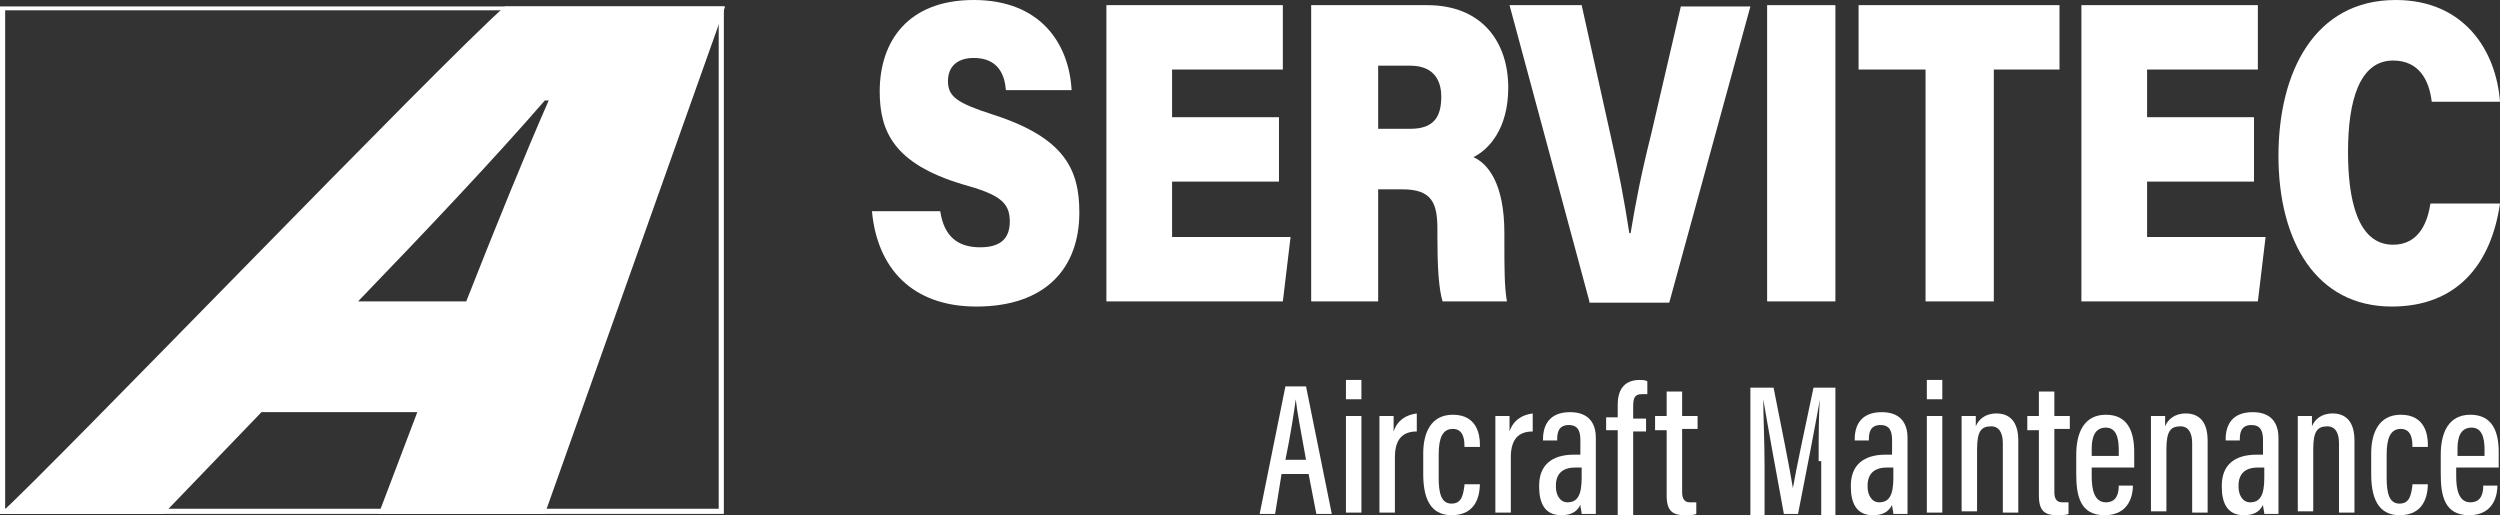
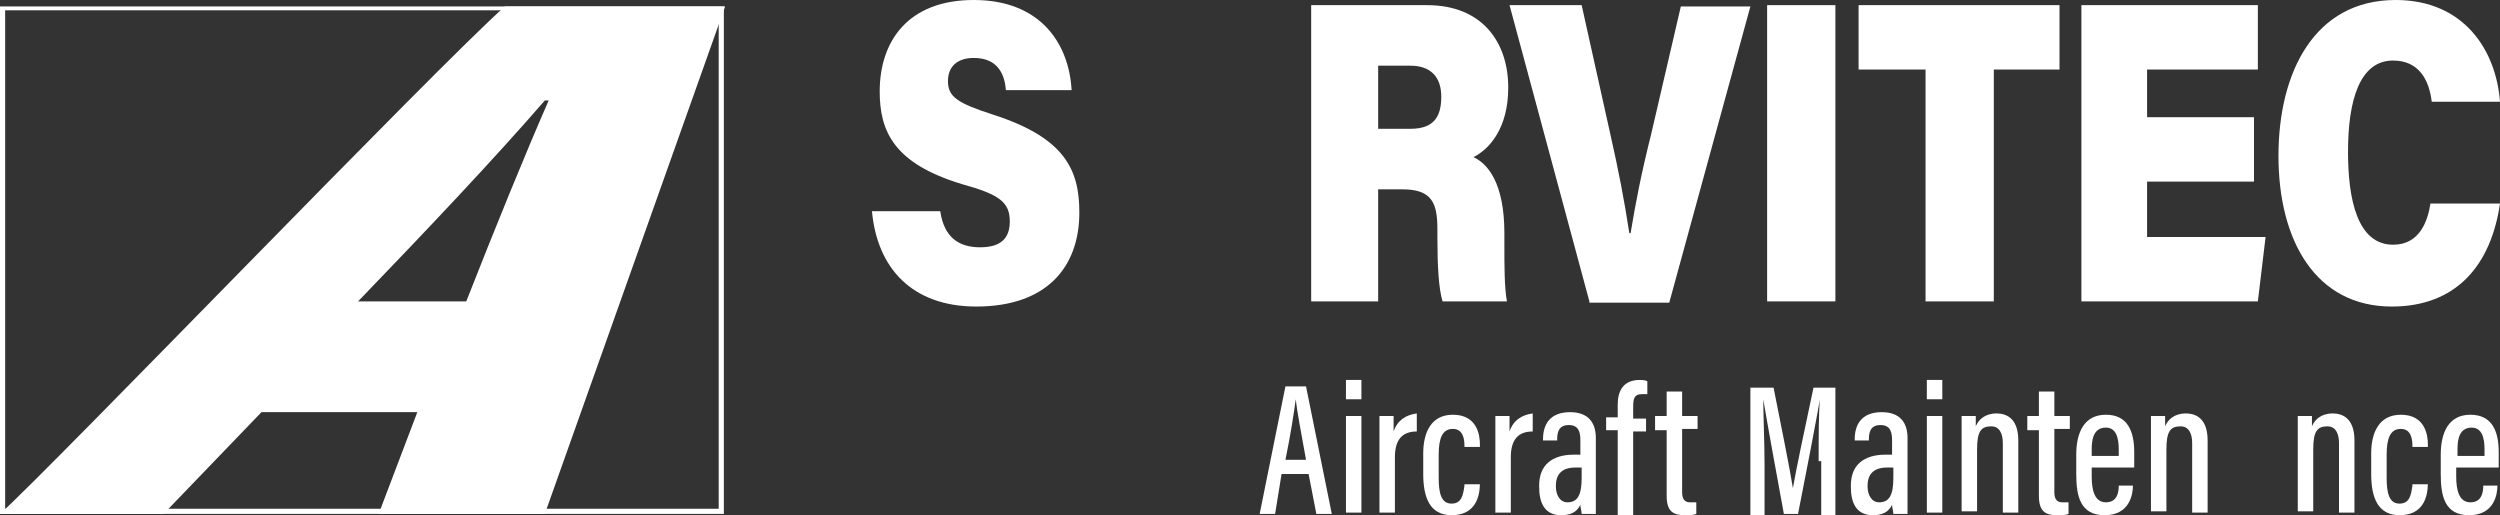
<svg xmlns="http://www.w3.org/2000/svg" version="1.1" id="Capa_1" x="0px" y="0px" viewBox="0 0 194.1 40" style="enable-background:new 0 0 194.1 40;" xml:space="preserve">
  <rect x="0" y="0" width="194.1" height="40" fill="#333333" stroke="none" />
  <style type="text/css">
	.st0{fill:#FFFFFF;}
</style>
  <g>
    <g>
      <g>
        <path class="st0" d="M99.5,36.8L99,39.9h-1.2l2-9.9h1.6l2,9.9h-1.2l-0.6-3.1H99.5z M101.4,35.7c-0.4-2.2-0.7-3.8-0.8-4.7h0     c-0.1,0.8-0.4,2.8-0.8,4.7H101.4z" />
        <path class="st0" d="M104.5,32.3h1.2v7.5h-1.2V32.3z M104.5,29.5h1.2V31h-1.2V29.5z" />
        <path class="st0" d="M107.1,34.9c0-1.2,0-2,0-2.6h1.1c0,0.2,0,0.6,0,1.2c0.3-0.9,1-1.3,1.8-1.4v1.4c-1.1,0-1.7,0.6-1.7,2v4.3     h-1.2V34.9z" />
        <path class="st0" d="M114.9,37.5L114.9,37.5c0,1-0.3,2.5-2.2,2.5c-1.7,0-2.2-1.4-2.2-3.2v-1.6c0-1.6,0.6-3,2.3-3     c1.9,0,2.1,1.6,2.1,2.3v0.2h-1.2v-0.1c0-0.5-0.1-1.3-0.9-1.3c-0.8,0-1.1,0.7-1.1,2v1.8c0,1.2,0.2,2,1,2c0.8,0,0.9-0.7,1-1.4v-0.1     H114.9z" />
        <path class="st0" d="M116.1,34.9c0-1.2,0-2,0-2.6h1.1c0,0.2,0,0.6,0,1.2c0.3-0.9,1-1.3,1.8-1.4v1.4c-1.1,0-1.7,0.6-1.7,2v4.3     h-1.2V34.9z" />
        <path class="st0" d="M123.9,38.5c0,0.5,0,1.1,0,1.4h-1.1c0-0.2-0.1-0.5-0.1-0.7c-0.3,0.6-0.8,0.8-1.5,0.8c-1.3,0-1.7-1-1.7-2.2     v-0.1c0-1.6,1-2.4,2.7-2.4c0.2,0,0.3,0,0.5,0v-1.1c0-0.6-0.1-1.2-0.9-1.2c-0.8,0-0.9,0.6-0.9,1.1v0.1h-1.1v-0.1     c0-1.1,0.5-2.1,2.1-2.1c1.4,0,2,0.8,2,2V38.5z M122.8,36.3c-0.1,0-0.3,0-0.5,0c-1,0-1.5,0.5-1.5,1.4v0.1c0,0.6,0.3,1.2,0.9,1.2     c0.8,0,1.1-0.6,1.1-1.9V36.3z" />
        <path class="st0" d="M125.6,39.9v-6.5h-0.9v-1h0.9v-1c0-1,0.4-1.9,1.7-1.9c0.2,0,0.4,0,0.6,0.1v1c-0.1,0-0.3,0-0.4,0     c-0.6,0-0.7,0.3-0.7,1v0.9h1v1h-1v6.5H125.6z" />
        <path class="st0" d="M128.5,32.3h0.9v-1.9h1.2v1.9h1.2v1h-1.2v4.9c0,0.4,0.1,0.8,0.6,0.8c0.2,0,0.4,0,0.5,0v0.9     c-0.2,0.1-0.6,0.1-0.9,0.1c-0.9,0-1.4-0.3-1.4-1.5v-5.1h-0.9V32.3z" />
        <path class="st0" d="M141.2,35.8c0-1.8,0-3.7,0.1-4.8h0c-0.3,1.7-1.1,5.9-1.7,8.9h-1.1c-0.5-2.7-1.3-7.1-1.6-8.9h0     c0,1.2,0.1,3.4,0.1,5.1v3.9h-1.1v-9.9h1.8c0.6,3,1.3,6.5,1.5,7.8h0c0.2-1.2,1-5,1.6-7.8h1.7v9.9h-1.1V35.8z" />
        <path class="st0" d="M148.1,38.5c0,0.5,0,1.1,0,1.4h-1.1c0-0.2-0.1-0.5-0.1-0.7c-0.3,0.6-0.8,0.8-1.5,0.8c-1.3,0-1.7-1-1.7-2.2     v-0.1c0-1.6,1-2.4,2.7-2.4c0.2,0,0.3,0,0.5,0v-1.1c0-0.6-0.1-1.2-0.9-1.2c-0.8,0-0.9,0.6-0.9,1.1v0.1h-1.1v-0.1     c0-1.1,0.5-2.1,2.1-2.1c1.4,0,2,0.8,2,2V38.5z M147,36.3c-0.1,0-0.3,0-0.5,0c-1,0-1.5,0.5-1.5,1.4v0.1c0,0.6,0.3,1.2,0.9,1.2     c0.8,0,1.1-0.6,1.1-1.9V36.3z" />
        <path class="st0" d="M149.6,32.3h1.2v7.5h-1.2V32.3z M149.6,29.5h1.2V31h-1.2V29.5z" />
        <path class="st0" d="M152.3,34.6c0-1.5,0-1.9,0-2.3h1.1c0,0.2,0,0.5,0,0.8c0.2-0.5,0.7-1,1.6-1c1,0,1.7,0.6,1.7,2.1v5.6h-1.2     v-5.4c0-0.8-0.3-1.3-0.9-1.3c-0.8,0-1.1,0.4-1.1,1.8v4.8h-1.2V34.6z" />
        <path class="st0" d="M157.4,32.3h0.9v-1.9h1.2v1.9h1.2v1h-1.2v4.9c0,0.4,0.1,0.8,0.6,0.8c0.2,0,0.4,0,0.5,0v0.9     c-0.2,0.1-0.6,0.1-0.9,0.1c-0.9,0-1.4-0.3-1.4-1.5v-5.1h-0.9V32.3z" />
        <path class="st0" d="M162.4,36.4V37c0,1,0.2,2,1.1,2c0.9,0,1-0.8,1-1.3v0h1.1v0c0,0.6-0.2,2.3-2.2,2.3c-1.9,0-2.2-1.5-2.2-3.2     v-1.5c0-1.7,0.6-3.1,2.3-3.1c1.7,0,2.2,1.3,2.2,2.9c0,0.3,0,0.9,0,1.2H162.4z M164.5,35.4v-0.5c0-0.9-0.2-1.7-1-1.7     c-1,0-1.1,1-1.1,1.7v0.5H164.5z" />
        <path class="st0" d="M167,34.6c0-1.5,0-1.9,0-2.3h1.1c0,0.2,0,0.5,0,0.8c0.2-0.5,0.7-1,1.6-1c1,0,1.7,0.6,1.7,2.1v5.6h-1.2v-5.4     c0-0.8-0.3-1.3-0.9-1.3c-0.8,0-1.1,0.4-1.1,1.8v4.8H167V34.6z" />
-         <path class="st0" d="M176.9,38.5c0,0.5,0,1.1,0,1.4h-1.1c0-0.2-0.1-0.5-0.1-0.7c-0.3,0.6-0.8,0.8-1.5,0.8c-1.3,0-1.7-1-1.7-2.2     v-0.1c0-1.6,1-2.4,2.7-2.4c0.2,0,0.3,0,0.5,0v-1.1c0-0.6-0.1-1.2-0.9-1.2c-0.8,0-0.9,0.6-0.9,1.1v0.1h-1.1v-0.1     c0-1.1,0.5-2.1,2.1-2.1c1.4,0,2,0.8,2,2V38.5z M175.8,36.3c-0.1,0-0.3,0-0.5,0c-1,0-1.5,0.5-1.5,1.4v0.1c0,0.6,0.3,1.2,0.9,1.2     c0.8,0,1.1-0.6,1.1-1.9V36.3z" />
        <path class="st0" d="M178.4,34.6c0-1.5,0-1.9,0-2.3h1.1c0,0.2,0,0.5,0,0.8c0.2-0.5,0.7-1,1.6-1c1,0,1.7,0.6,1.7,2.1v5.6h-1.2     v-5.4c0-0.8-0.3-1.3-0.9-1.3c-0.8,0-1.1,0.4-1.1,1.8v4.8h-1.2V34.6z" />
        <path class="st0" d="M188.5,37.5L188.5,37.5c0,1-0.3,2.5-2.2,2.5c-1.7,0-2.2-1.4-2.2-3.2v-1.6c0-1.6,0.6-3,2.3-3     c1.9,0,2.1,1.6,2.1,2.3v0.2h-1.2v-0.1c0-0.5-0.1-1.3-0.9-1.3c-0.8,0-1.1,0.7-1.1,2v1.8c0,1.2,0.2,2,1,2c0.8,0,0.9-0.7,1-1.4v-0.1     H188.5z" />
        <path class="st0" d="M190.7,36.4V37c0,1,0.2,2,1.1,2c0.9,0,1-0.8,1-1.3v0h1.1v0c0,0.6-0.2,2.3-2.2,2.3c-1.9,0-2.2-1.5-2.2-3.2     v-1.5c0-1.7,0.6-3.1,2.3-3.1c1.7,0,2.2,1.3,2.2,2.9c0,0.3,0,0.9,0,1.2H190.7z M192.9,35.4v-0.5c0-0.9-0.2-1.7-1-1.7     c-1,0-1.1,1-1.1,1.7v0.5H192.9z" />
      </g>
    </g>
    <g>
      <path class="st0" d="M73,16.4c0.3,2,1.4,2.8,3.1,2.8c1.6,0,2.3-0.7,2.3-2c0-1.5-0.8-2.1-3.7-2.9c-5.3-1.6-6.4-4.1-6.4-7.2    c0-3.9,2.2-7.1,7.3-7.1c5.2,0,7.4,3.4,7.6,7h-5.1c-0.1-1.2-0.6-2.5-2.5-2.5c-1.2,0-2,0.6-2,1.8c0,1.2,0.7,1.7,3.5,2.6    c5.6,1.8,6.7,4.3,6.7,7.6c0,4.3-2.6,7.3-8,7.3c-5,0-7.7-3-8.1-7.4H73z" />
-       <path class="st0" d="M99.3,14.1h-8.3v4.3h9.2l-0.6,5H85.9v-23h13.7v5h-8.6v3.7h8.3V14.1z" />
      <path class="st0" d="M107,14.7v8.7h-5.2v-23h9c4.3,0,6.3,2.9,6.3,6.4c0,3.2-1.5,4.8-2.7,5.4c1.1,0.5,2.4,2,2.4,5.9v1    c0,1.4,0,3.3,0.2,4.3H112c-0.3-1-0.4-2.7-0.4-5v-0.6c0-2-0.4-3.1-2.7-3.1H107z M107,10h2.5c1.8,0,2.4-0.9,2.4-2.5    c0-1.5-0.8-2.4-2.4-2.4H107V10z" />
      <path class="st0" d="M123.4,23.4l-6.2-23h5.6l2.2,9.9c0.7,3.1,1.1,5.2,1.5,7.8h0.1c0.4-2.4,0.8-4.5,1.6-7.7l2.3-9.9h5.4l-6.3,23    H123.4z" />
      <path class="st0" d="M142.5,0.4v23h-5.3v-23H142.5z" />
      <path class="st0" d="M149.5,5.4h-5.2v-5h15.6v5h-5.1v18h-5.3V5.4z" />
      <path class="st0" d="M175,14.1h-8.3v4.3h9.2l-0.6,5h-13.7v-23h13.7v5h-8.6v3.7h8.3V14.1z" />
      <path class="st0" d="M194.1,15.8c-0.7,4.8-3.4,8-8.4,8c-5.9,0-8.8-5.1-8.8-11.7c0-6.5,2.8-12.1,9.1-12.1c5.3,0,7.8,3.9,8.1,7.9    h-5.3c-0.2-1.7-1-3.2-3-3.2c-2.6,0-3.5,3.1-3.5,7.1c0,3.6,0.7,7.2,3.5,7.2c2.1,0,2.7-1.9,2.9-3.2H194.1z" />
    </g>
    <g>
      <g>
        <path class="st0" d="M55.8,0.8v38.7H0.4V0.8H55.8 M56.2,0.5H0v39.4h56.2V0.5L56.2,0.5z" />
      </g>
      <path class="st0" d="M20.3,32l-7.6,7.9H0C4.1,36.2,34,5.1,39.2,0.5h17.1l-14,39.4H29.4l3-7.9H20.3z M36.2,23.4    c2.2-5.6,4.6-11.5,6.4-15.6h-0.3c-3.9,4.5-9.1,10-14.5,15.6H36.2z" />
    </g>
  </g>
</svg>